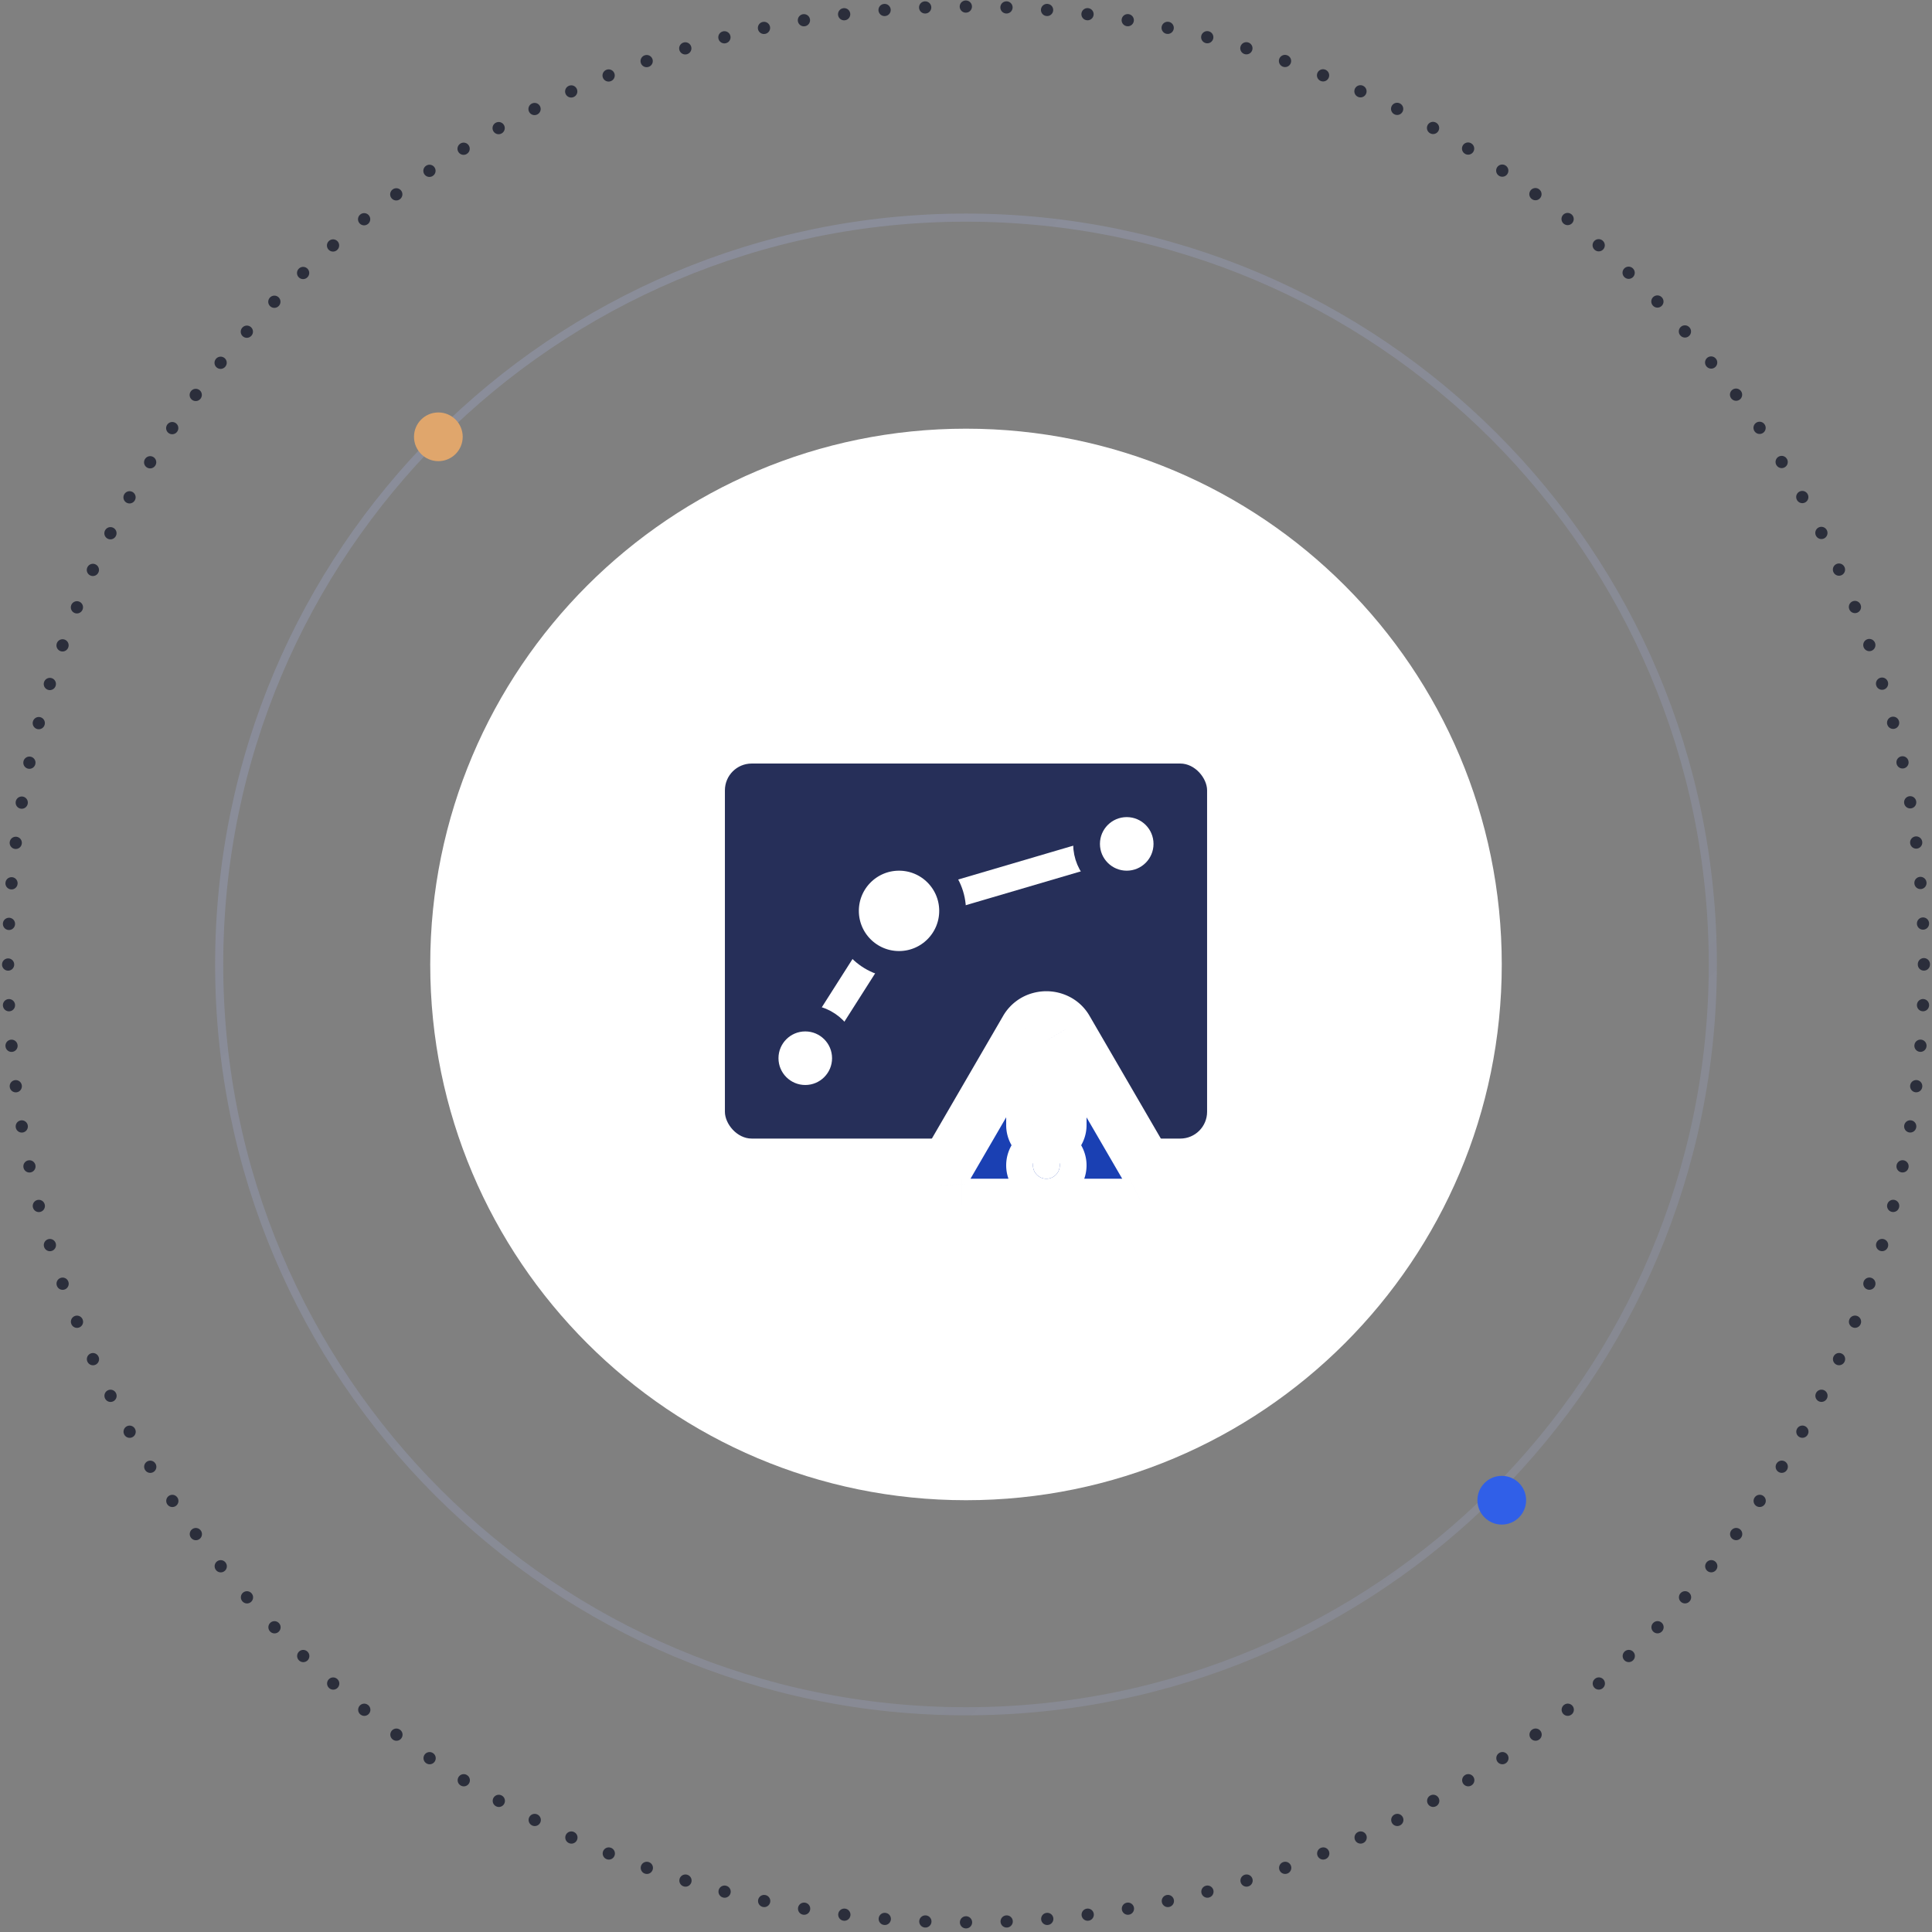
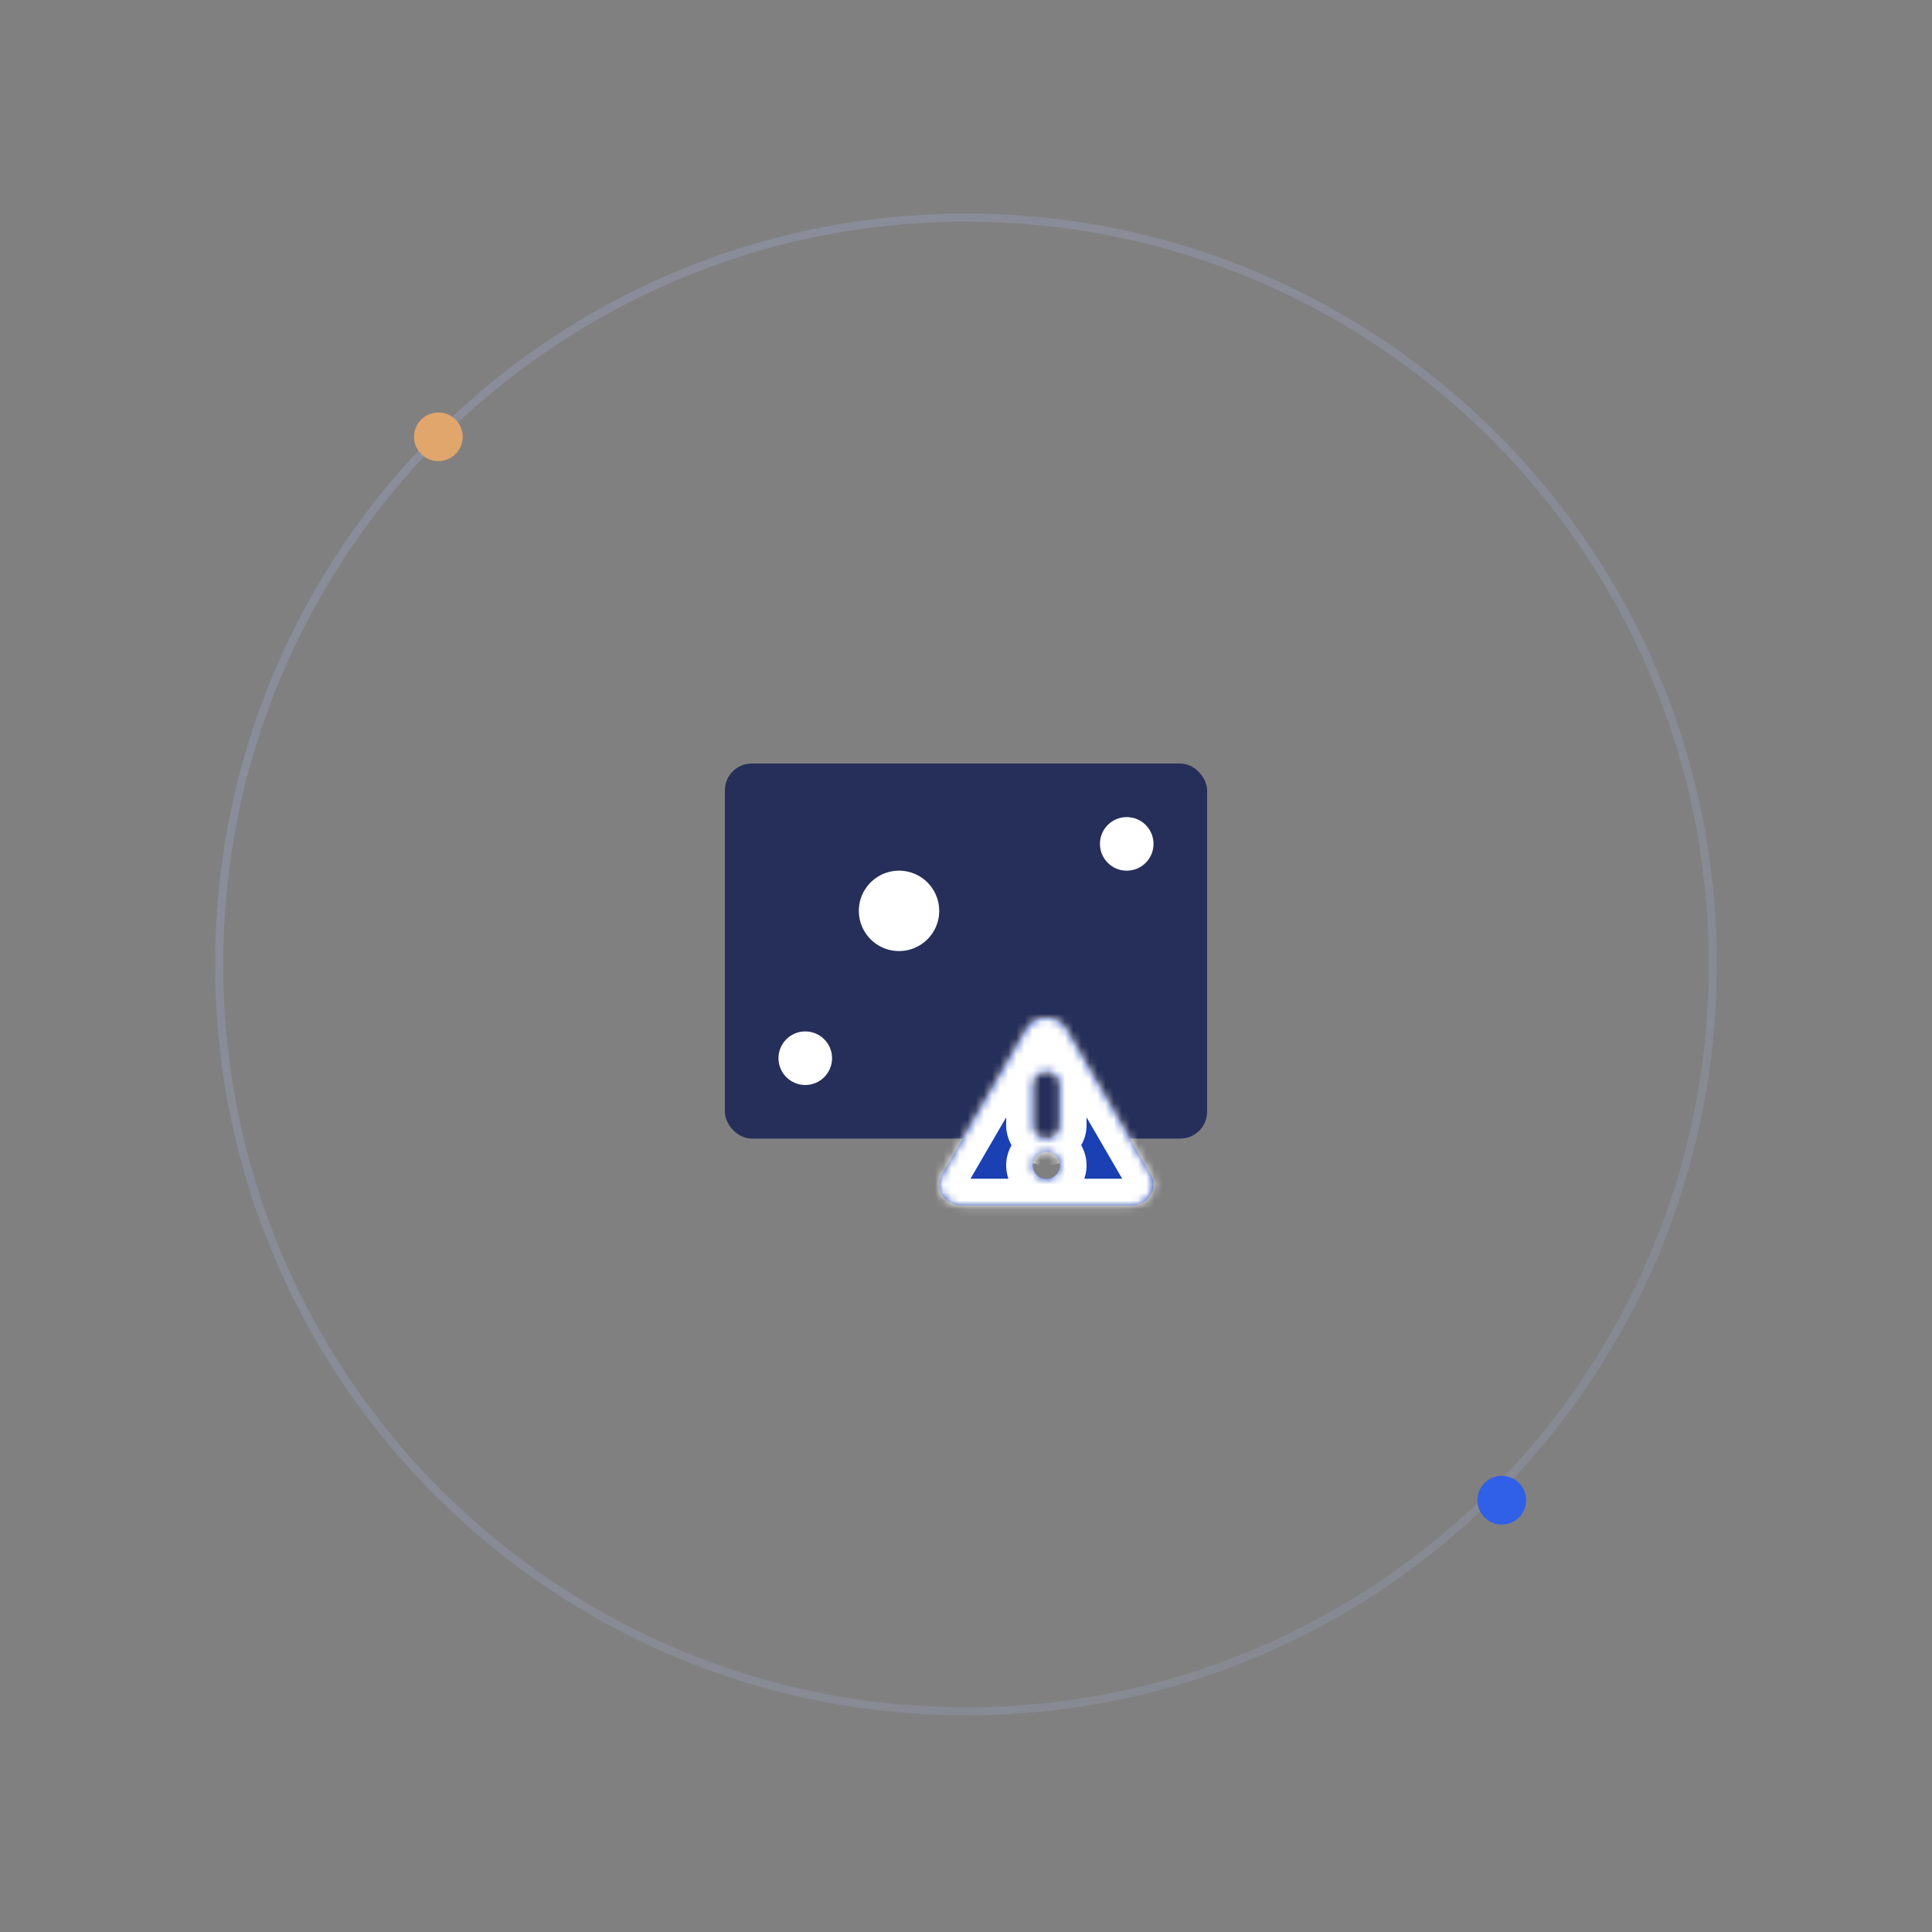
<svg xmlns="http://www.w3.org/2000/svg" width="238" height="238" fill="none">
  <rect width="100%" height="100%" fill="#808080" stroke="none" />
-   <path d="M237 118.809c0 65.169-52.83 118-118 118s-118-52.831-118-118c0-65.17 52.83-118 118-118s118 52.83 118 118Z" stroke="#2B2E3B" stroke-width="1.5" stroke-linecap="round" stroke-dasharray="0.01 5" />
  <path opacity=".3" d="M211 118.809c0 50.81-41.19 92-92 92s-92-41.19-92-92 41.19-92 92-92 92 41.19 92 92Z" stroke="url(#a)" stroke-linecap="round" />
  <circle cx="185" cy="184.809" r="3" fill="#305FE8" />
-   <path d="M185 118.809c0 36.45-29.549 66-66 66-36.45 0-66-29.55-66-66 0-36.451 29.55-66 66-66 36.451 0 66 29.549 66 66Z" fill="#fff" />
  <rect x="89.3" y="94.059" width="59.4" height="46.2" rx="3.3" fill="#262F59" />
-   <path d="m110.75 112.209-11.55 18.15M110.75 112.209l28.05-8.25" stroke="#fff" stroke-width="3.3" stroke-linecap="round" />
  <circle cx="99.2" cy="130.359" r="4.95" fill="#fff" stroke="#262F59" stroke-width="3.3" />
  <circle cx="110.75" cy="112.208" r="6.6" fill="#fff" stroke="#262F59" stroke-width="3.3" />
  <circle cx="138.8" cy="103.958" r="4.95" fill="#fff" stroke="#262F59" stroke-width="3.3" />
  <mask id="b" maskUnits="userSpaceOnUse" x="111.7" y="121.408" width="34" height="31" fill="#000">
-     <path fill="#fff" d="M111.7 121.408h34v31h-34z" />
    <path fill-rule="evenodd" clip-rule="evenodd" d="m131.345 126.764 10.42 17.934c.174.299.284.628.321.966.036.338.001.68-.104 1.006a2.548 2.548 0 0 1-.51.891c-.232.262-.516.48-.838.639a2.97 2.97 0 0 1-1.32.308h-20.832a2.91 2.91 0 0 1-1.371-.332 2.68 2.68 0 0 1-1.016-.921 2.472 2.472 0 0 1-.395-1.271 2.448 2.448 0 0 1 .331-1.286l10.419-17.934a2.765 2.765 0 0 1 1.653-1.247 2.964 2.964 0 0 1 2.115.2c.478.238.87.602 1.127 1.047Zm-4.095 6.894a1.65 1.65 0 1 1 3.3 0v4.95a1.65 1.65 0 0 1-3.3 0v-4.95Zm1.65 11.55a1.65 1.65 0 1 0 0-3.3 1.65 1.65 0 0 0 0 3.3Z" />
  </mask>
  <path fill-rule="evenodd" clip-rule="evenodd" d="m131.345 126.764 10.42 17.934c.174.299.284.628.321.966.036.338.001.68-.104 1.006a2.548 2.548 0 0 1-.51.891c-.232.262-.516.48-.838.639a2.97 2.97 0 0 1-1.32.308h-20.832a2.91 2.91 0 0 1-1.371-.332 2.68 2.68 0 0 1-1.016-.921 2.472 2.472 0 0 1-.395-1.271 2.448 2.448 0 0 1 .331-1.286l10.419-17.934a2.765 2.765 0 0 1 1.653-1.247 2.964 2.964 0 0 1 2.115.2c.478.238.87.602 1.127 1.047Zm-4.095 6.894a1.65 1.65 0 1 1 3.3 0v4.95a1.65 1.65 0 0 1-3.3 0v-4.95Zm1.65 11.55a1.65 1.65 0 1 0 0-3.3 1.65 1.65 0 0 0 0 3.3Z" fill="#1A40B3" />
  <path d="m141.765 144.698 2.855-1.655-.001-.003-2.854 1.658Zm-10.42-17.934-2.858 1.65.004.008 2.854-1.658Zm10.637 19.906 3.139 1.016-3.139-1.016Zm-.51.891-2.477-2.181 2.477 2.181Zm-.838.639-1.465-2.957-.006.003 1.471 2.954Zm-22.152.308v-3.3h-.016l.016 3.3Zm-1.371-.332-1.534 2.922 1.534-2.922Zm-1.016-.921 2.775-1.786-2.775 1.786Zm-.395-1.271 3.299-.082-3.299.082Zm.331-1.286-2.853-1.657-.005.007 2.858 1.65Zm10.419-17.934-2.847-1.669-.006.011 2.853 1.658Zm1.653-1.247.884 3.179-.884-3.179Zm2.115.2-1.475 2.952.004.002 1.471-2.954Zm14.401 17.323-10.421-17.934-5.707 3.316 10.421 17.934 5.707-3.316Zm.747 2.267a5.736 5.736 0 0 0-.746-2.264l-5.71 3.31a.849.849 0 0 1-.105-.332l6.561-.714Zm-.245 2.379a5.704 5.704 0 0 0 .245-2.379l-6.561.714a.88.88 0 0 1 .037-.367l6.279 2.032Zm-1.173 2.056a5.817 5.817 0 0 0 1.173-2.056l-6.279-2.032a.768.768 0 0 1 .153-.274l4.953 4.362Zm-1.849 1.415a6.026 6.026 0 0 0 1.849-1.415l-4.953-4.362a.57.57 0 0 1 .174-.137l2.93 5.914Zm-2.785.651c.963 0 1.921-.221 2.791-.654l-2.942-5.908a.334.334 0 0 1 .151-.038v6.6Zm-20.832 0h20.832v-6.6h-20.832v6.6Zm-2.905-.71a6.22 6.22 0 0 0 2.922.71l-.033-6.6c.051 0 .112.011.179.047l-3.068 5.843Zm-2.257-2.058a5.984 5.984 0 0 0 2.257 2.058l3.068-5.843a.605.605 0 0 1 .225.214l-5.55 3.571Zm-.919-2.973a5.764 5.764 0 0 0 .919 2.973l5.55-3.571a.835.835 0 0 1 .129.433l-6.598.165Zm.772-3.019a5.757 5.757 0 0 0-.772 3.019l6.598-.165a.85.85 0 0 1-.11.446l-5.716-3.3Zm10.424-17.942-10.419 17.935 5.706 3.315 10.42-17.934-5.707-3.316Zm3.623-2.769a6.065 6.065 0 0 0-3.617 2.758l5.694 3.338a.542.542 0 0 1-.31.263l-1.767-6.359Zm4.473.428a6.266 6.266 0 0 0-4.473-.428l1.767 6.359a.315.315 0 0 1-.116.011.377.377 0 0 1-.128-.038l2.95-5.904Zm2.509 2.348a5.97 5.97 0 0 0-2.513-2.35l-2.942 5.908a.64.64 0 0 1-.26-.257l5.715-3.301Zm-5.302 3.595a4.95 4.95 0 0 0-4.95 4.95h6.6a1.65 1.65 0 0 1-1.65 1.65v-6.6Zm4.95 4.95a4.95 4.95 0 0 0-4.95-4.95v6.6a1.65 1.65 0 0 1-1.65-1.65h6.6Zm0 4.95v-4.95h-6.6v4.95h6.6Zm-4.95 4.95a4.95 4.95 0 0 0 4.95-4.95h-6.6c0-.911.738-1.65 1.65-1.65v6.6Zm-4.95-4.95a4.95 4.95 0 0 0 4.95 4.95v-6.6c.911 0 1.65.739 1.65 1.65h-6.6Zm0-4.95v4.95h6.6v-4.95h-6.6Zm3.3 9.9c0-.911.738-1.65 1.65-1.65v6.6a4.95 4.95 0 0 0 4.95-4.95h-6.6Zm1.65 1.65a1.65 1.65 0 0 1-1.65-1.65h6.6a4.95 4.95 0 0 0-4.95-4.95v6.6Zm1.65-1.65a1.65 1.65 0 0 1-1.65 1.65v-6.6a4.95 4.95 0 0 0-4.95 4.95h6.6Zm-1.65-1.65c.911 0 1.65.739 1.65 1.65h-6.6a4.95 4.95 0 0 0 4.95 4.95v-6.6Z" fill="#fff" mask="url(#b)" />
  <circle cx="54" cy="53.809" r="3" fill="#E0A66C" />
  <defs>
    <linearGradient id="a" x1="53.425" y1="51.277" x2="186.043" y2="183.894" gradientUnits="userSpaceOnUse">
      <stop stop-color="#B1BFFB" stop-opacity=".7" />
      <stop offset="1" stop-color="#B1BFFB" stop-opacity=".5" />
    </linearGradient>
  </defs>
</svg>